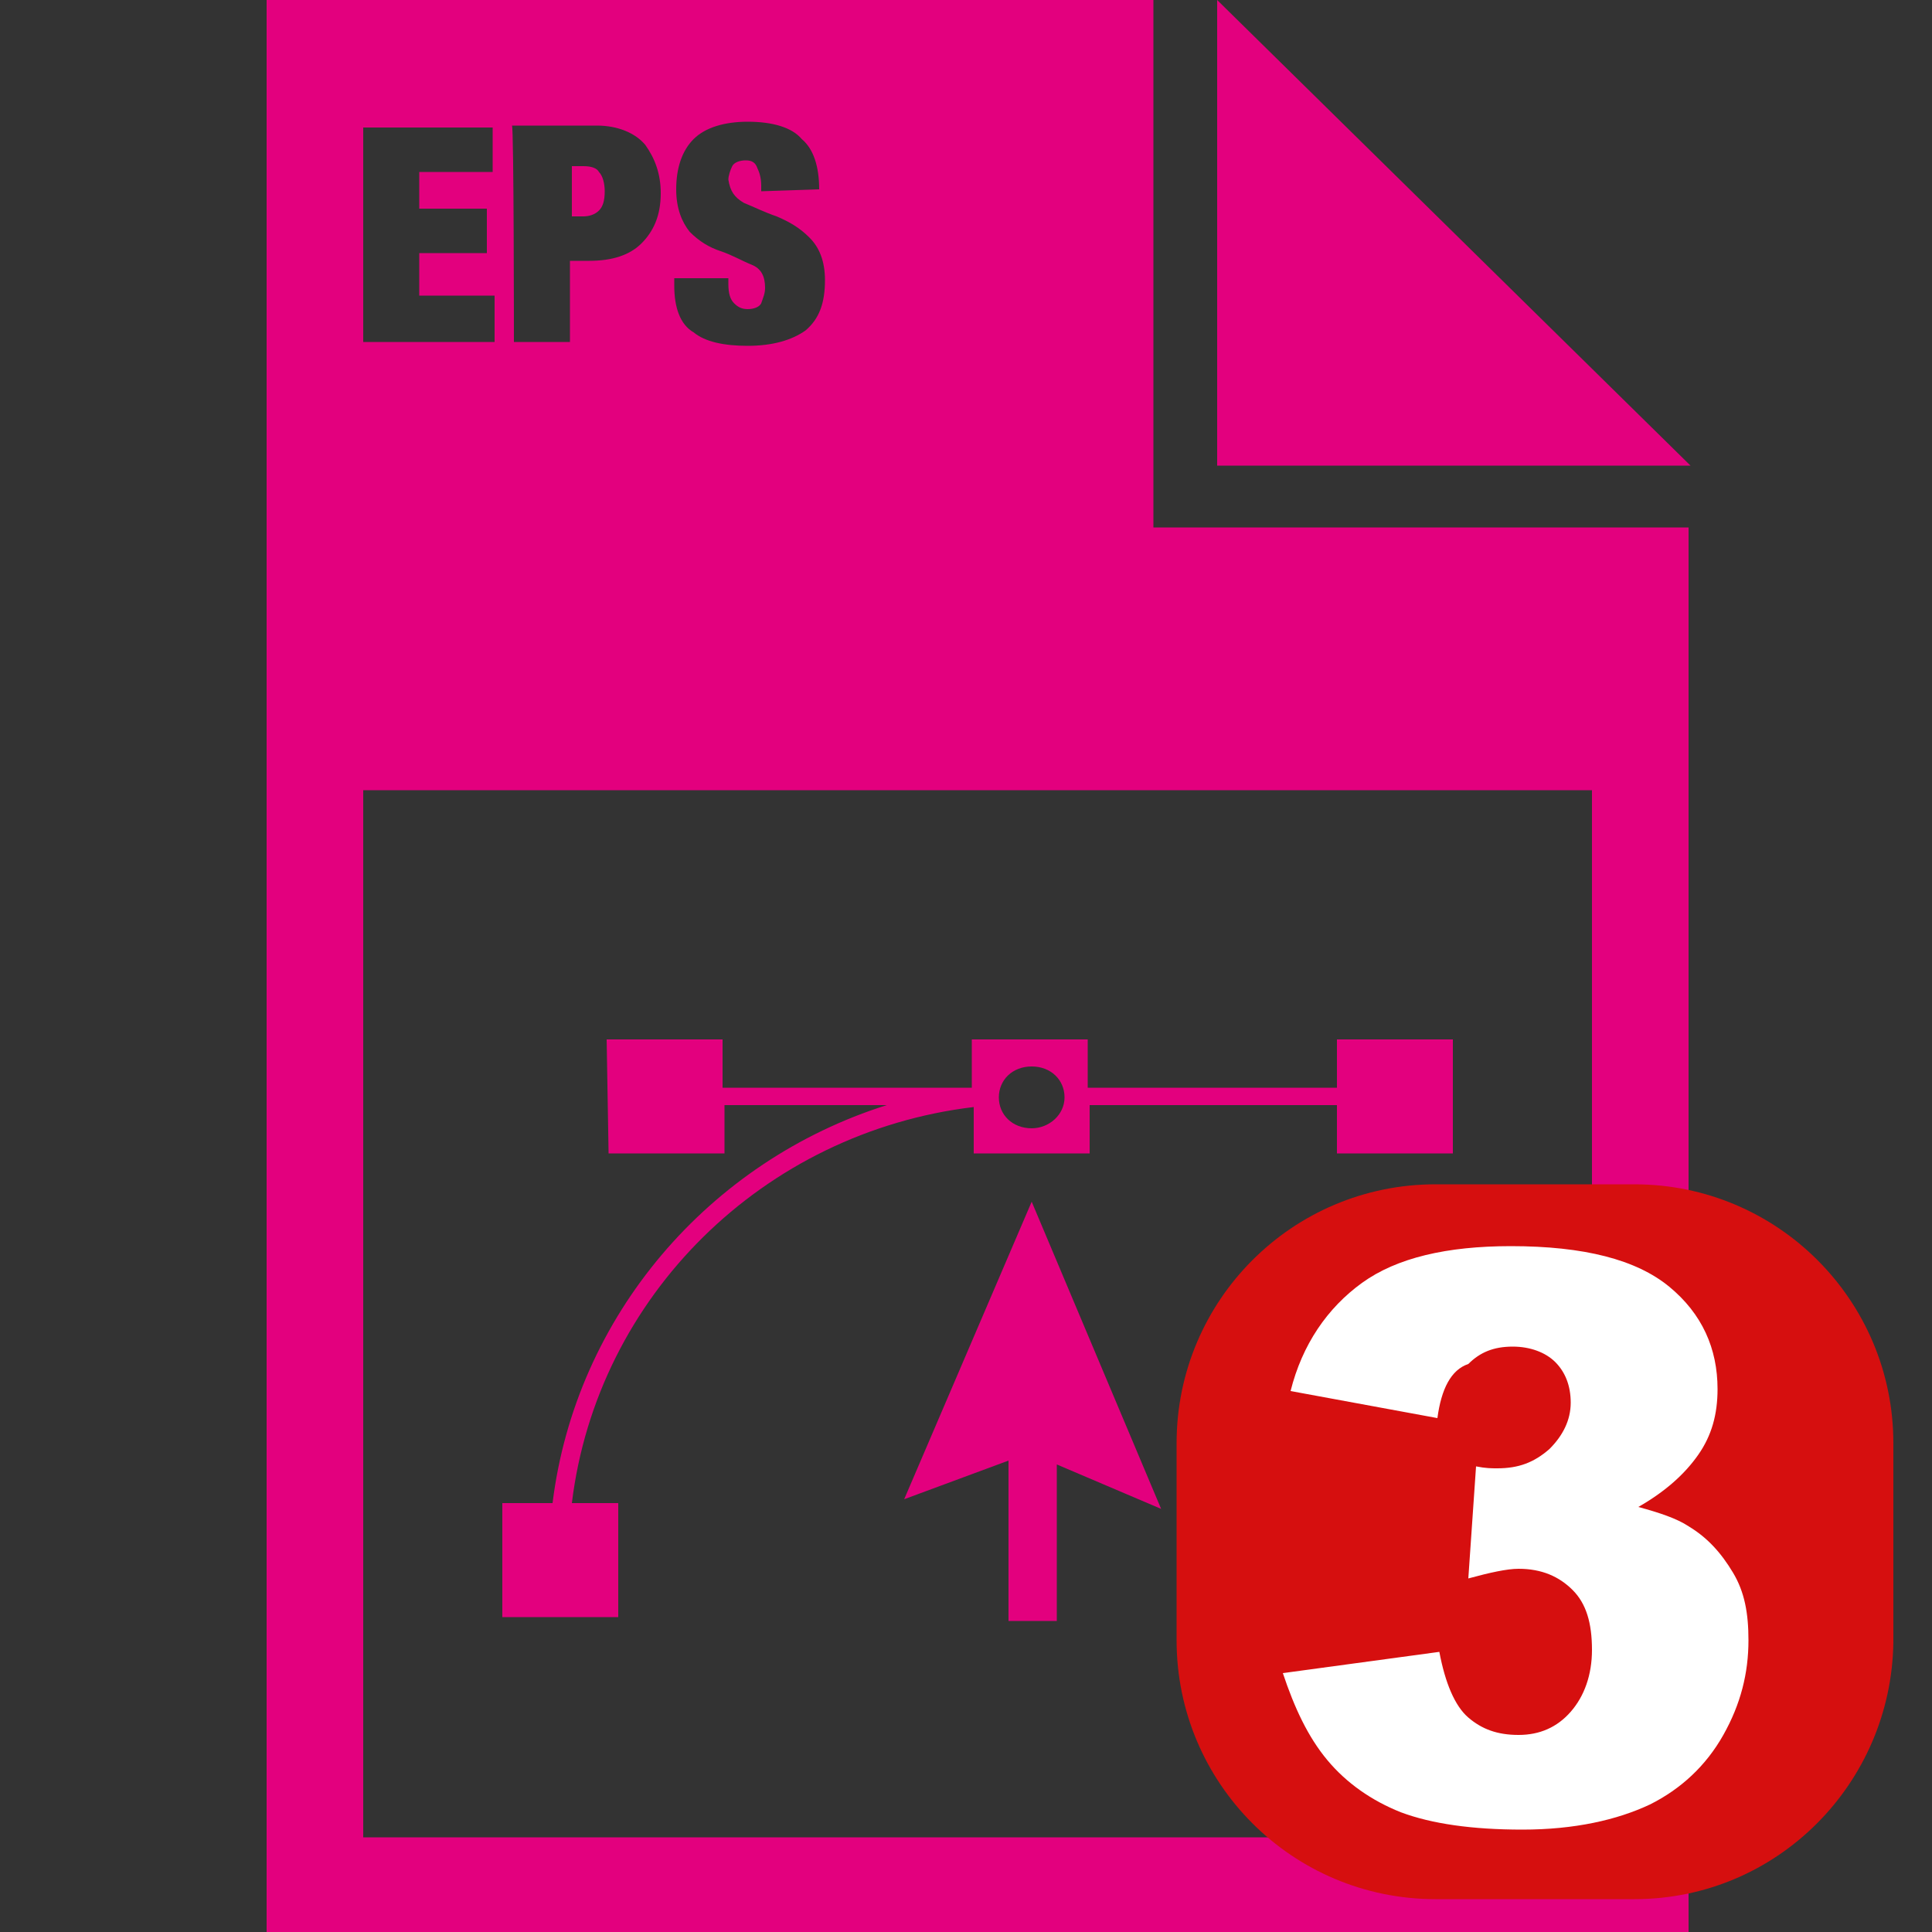
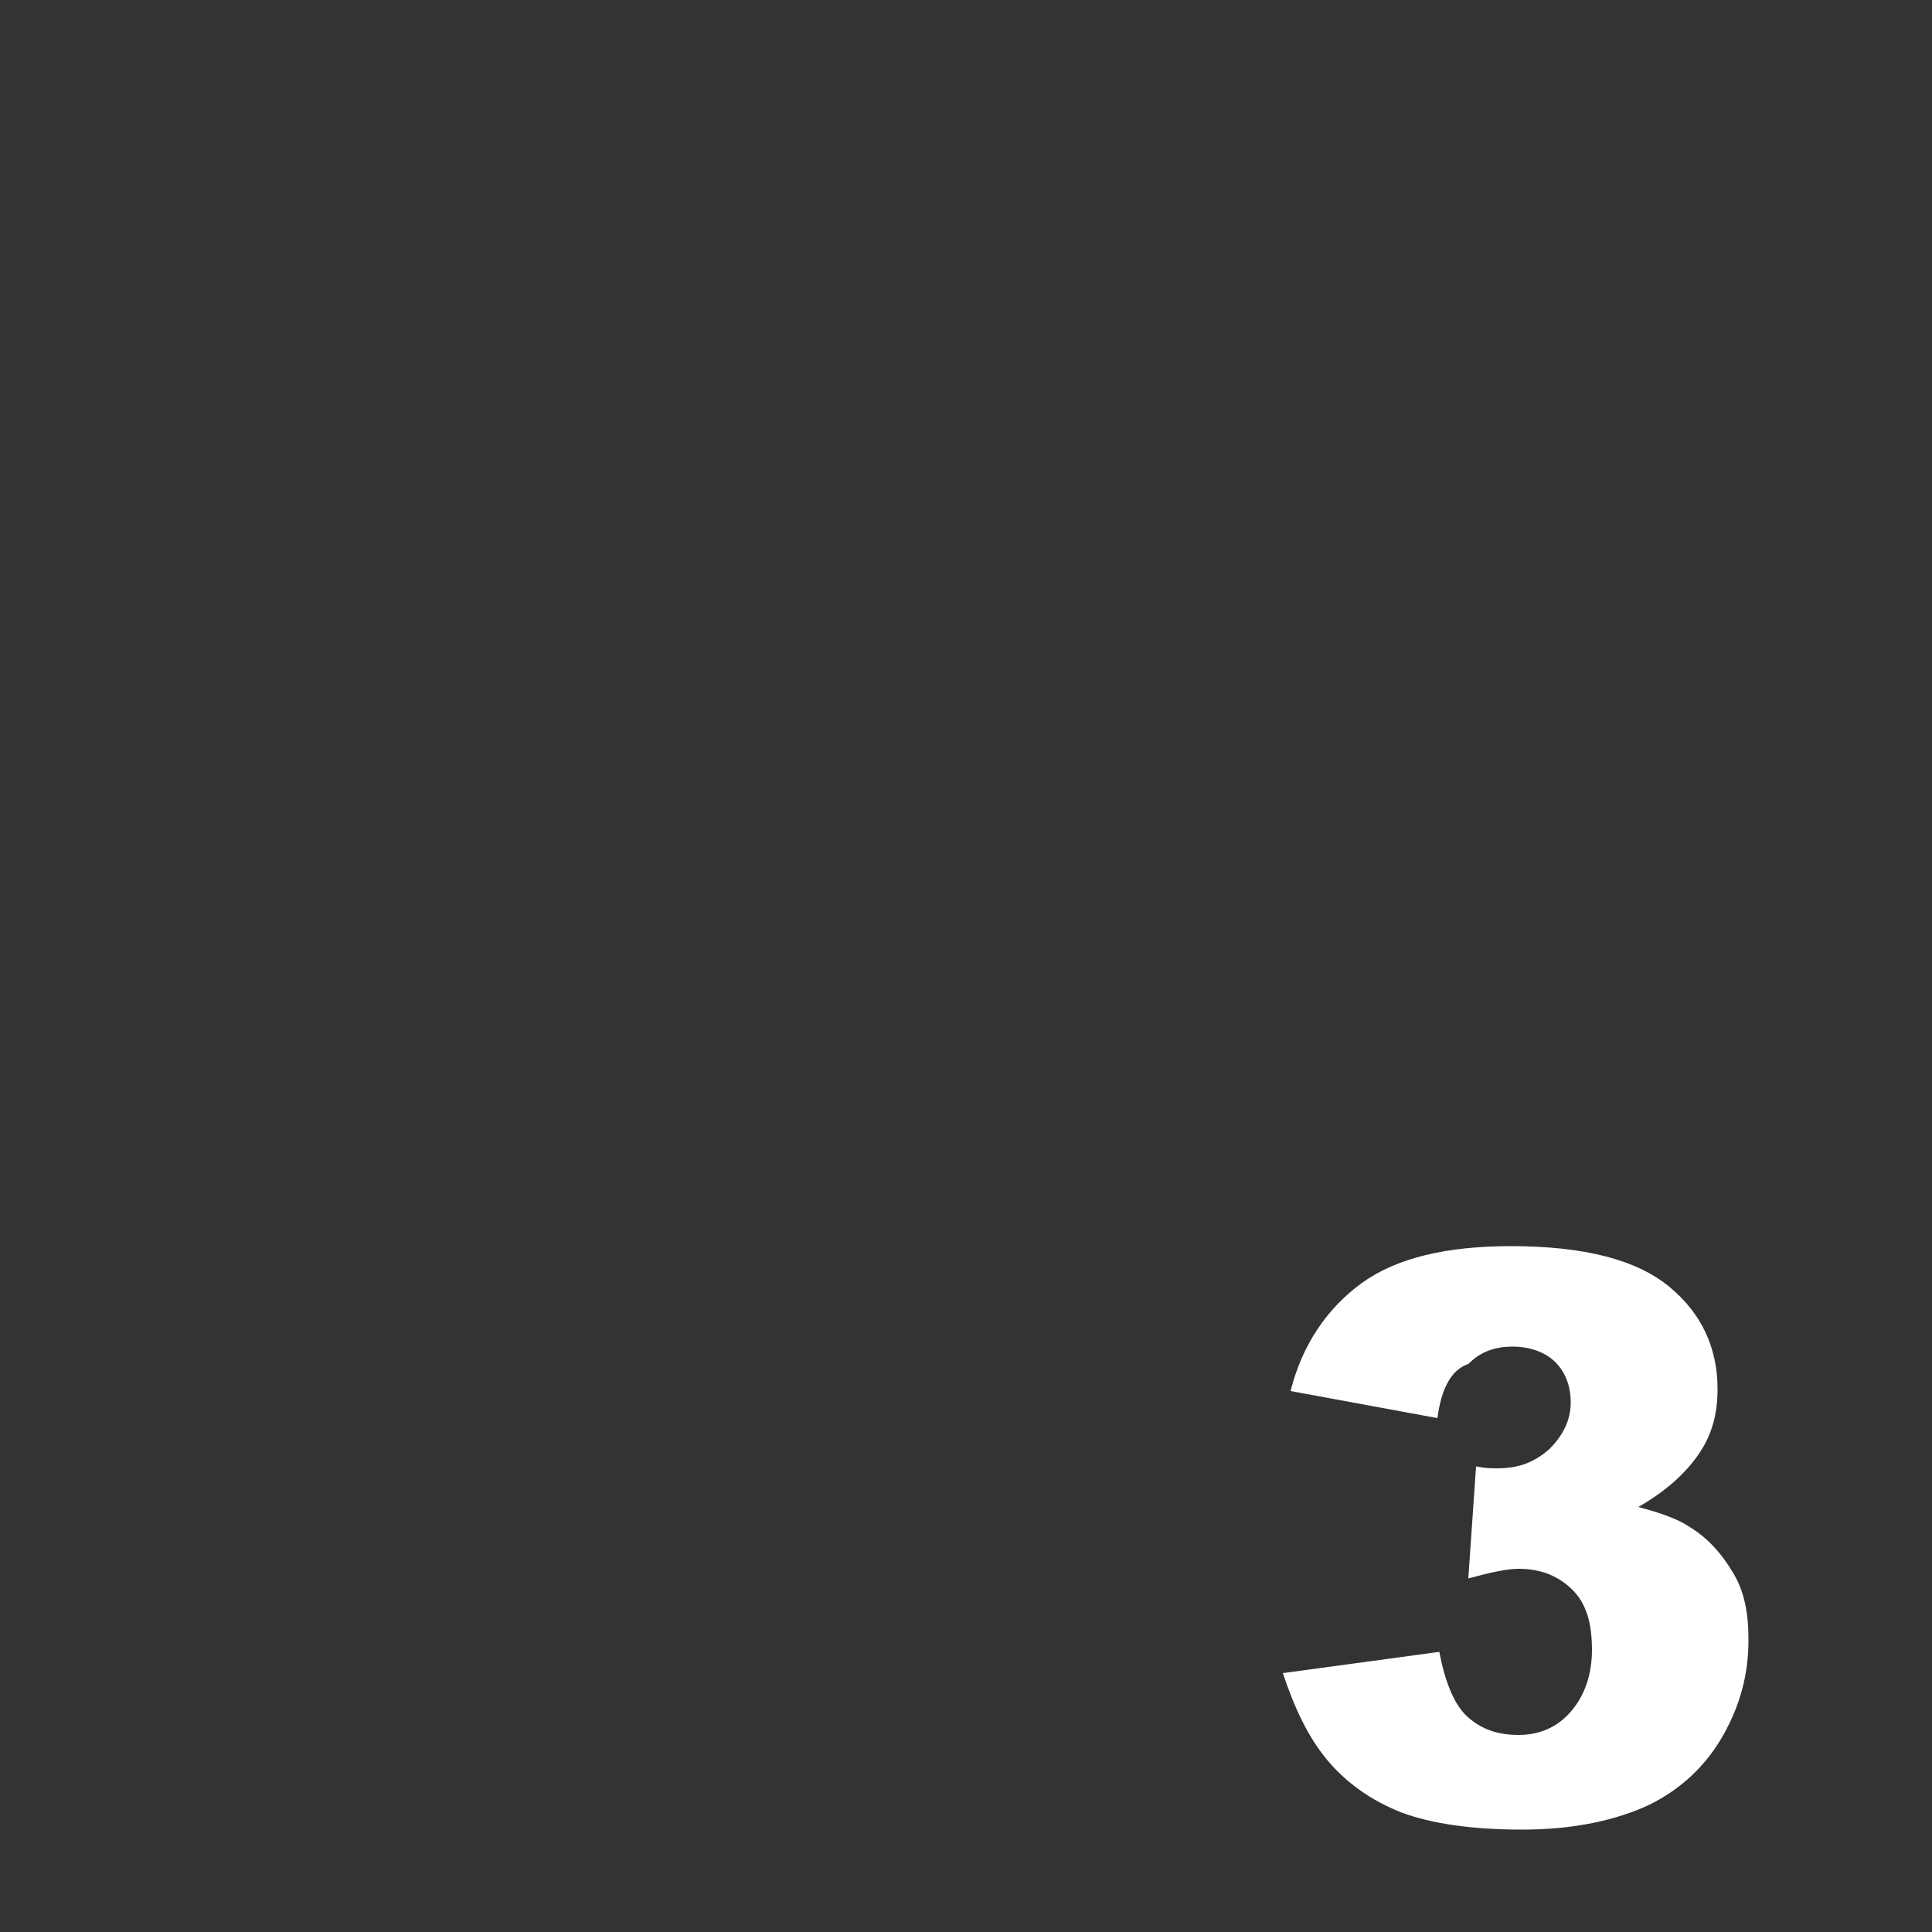
<svg xmlns="http://www.w3.org/2000/svg" version="1.1" id="图层_1" x="0px" y="0px" width="100px" height="100px" viewBox="0 0 100 100" enable-background="new 0 0 100 100" xml:space="preserve">
  <rect x="0" y="0" width="100" height="100" fill="#333333" stroke="none" />
-   <path fill="#E3007E" d="M63,0l24.5,24.1H63V0z M53.4,62.2l6.7,15.9l-5.4-2.3v8.1h-2.5v-8.3l-5.4,2L53.4,62.2L53.4,62.2z M51.7,56.8  c0,0.9,0.7,1.6,1.7,1.6c0.9,0,1.7-0.7,1.7-1.6c0-0.9-0.7-1.6-1.7-1.6S51.7,55.9,51.7,56.8z M31.4,53.8h6v2.5h12.9v-2.5h6v2.5h12.9  v-2.5h6v5.9h-6v-2.5H56.4v2.5h-6v-2.4c-10.9,1.3-19.5,9.8-20.8,20.5h2.4v5.9h-6v-5.9h2.6c1.2-9.7,8.1-17.7,17.3-20.6h-8.4v2.5h-6  L31.4,53.8L31.4,53.8z M29.6,8.6h0.6c0.4,0,0.7,0.1,0.8,0.3c0.2,0.2,0.3,0.6,0.3,1c0,0.5-0.1,0.8-0.3,1c-0.2,0.2-0.5,0.3-0.8,0.3  h-0.6V8.6L29.6,8.6z M18.8,95.1h63.6V40.9H18.8L18.8,95.1L18.8,95.1z M59.7,0v27.3h27.7V100H13.8V0H59.7z M42.4,9.8  c0-1.2-0.3-2.1-0.9-2.6C41,6.6,40,6.3,38.7,6.3c-1.2,0-2.2,0.3-2.8,0.9C35.3,7.8,35,8.7,35,9.8c0,1,0.3,1.7,0.7,2.2  c0.5,0.5,1,0.8,1.6,1c0.6,0.2,1.1,0.5,1.6,0.7c0.5,0.2,0.7,0.6,0.7,1.2c0,0.3-0.1,0.5-0.2,0.8C39.3,15.9,39,16,38.7,16  c-0.3,0-0.5-0.1-0.7-0.3c-0.2-0.2-0.3-0.5-0.3-1v-0.3h-2.8v0.4c0,1.1,0.3,2,1,2.4c0.6,0.5,1.6,0.7,2.8,0.7c1.3,0,2.3-0.3,3-0.8  c0.7-0.6,1-1.4,1-2.6c0-1-0.3-1.7-0.8-2.2c-0.5-0.5-1-0.8-1.7-1.1c-0.6-0.2-1.2-0.5-1.7-0.7c-0.5-0.3-0.7-0.6-0.8-1.2  c0-0.2,0.1-0.5,0.2-0.7c0.1-0.2,0.4-0.3,0.7-0.3c0.3,0,0.5,0.1,0.6,0.4c0.1,0.2,0.2,0.5,0.2,0.9v0.3L42.4,9.8L42.4,9.8z M26.6,17.7  h2.9v-4.2h1c1.2,0,2.1-0.3,2.7-0.9c0.6-0.6,1-1.4,1-2.6c0-1-0.3-1.8-0.8-2.5c-0.5-0.6-1.4-1-2.5-1h-4.4  C26.6,6.6,26.6,17.7,26.6,17.7z M18.8,17.7h6.8v-2.4h-3.9v-2.2h3.5v-2.3h-3.5V8.9h3.8V6.6h-6.7V17.7L18.8,17.7z" />
-   <path fill="#D60F0F" d="M84.6,98.3H74.3c-7.4,0-13.4-6-13.4-13.4V74.7c0-7.4,6-13.4,13.4-13.4h10.3c7.4,0,13.4,6,13.4,13.4V85  C97.9,92.3,92,98.3,84.6,98.3z" />
  <g>
    <path fill="#FFFFFF" d="M74.4,73.4L66.8,72c0.6-2.4,1.9-4.3,3.7-5.6c1.8-1.3,4.4-1.9,7.7-1.9c3.8,0,6.5,0.7,8.2,2.1   c1.7,1.4,2.5,3.2,2.5,5.3c0,1.3-0.3,2.4-1,3.4c-0.7,1-1.7,1.9-3.1,2.7c1.1,0.3,2,0.6,2.6,1c1,0.6,1.7,1.4,2.3,2.4s0.8,2.1,0.8,3.5   c0,1.7-0.4,3.3-1.3,4.9c-0.9,1.6-2.2,2.8-3.8,3.6c-1.7,0.8-3.9,1.3-6.6,1.3c-2.6,0-4.7-0.3-6.3-0.9c-1.5-0.6-2.8-1.5-3.8-2.7   s-1.7-2.7-2.3-4.5l8.1-1.1c0.3,1.6,0.8,2.8,1.5,3.4c0.7,0.6,1.5,0.9,2.6,0.9c1.1,0,2-0.4,2.7-1.2s1.1-1.9,1.1-3.2   c0-1.4-0.3-2.4-1-3.1c-0.7-0.7-1.6-1.1-2.8-1.1c-0.6,0-1.5,0.2-2.6,0.5l0.4-5.8c0.5,0.1,0.8,0.1,1.1,0.1c1.1,0,1.9-0.3,2.7-1   c0.7-0.7,1.1-1.5,1.1-2.4c0-0.9-0.3-1.6-0.8-2.1c-0.5-0.5-1.3-0.8-2.2-0.8c-1,0-1.7,0.3-2.3,0.9C75.1,70.9,74.6,71.9,74.4,73.4z" />
  </g>
</svg>